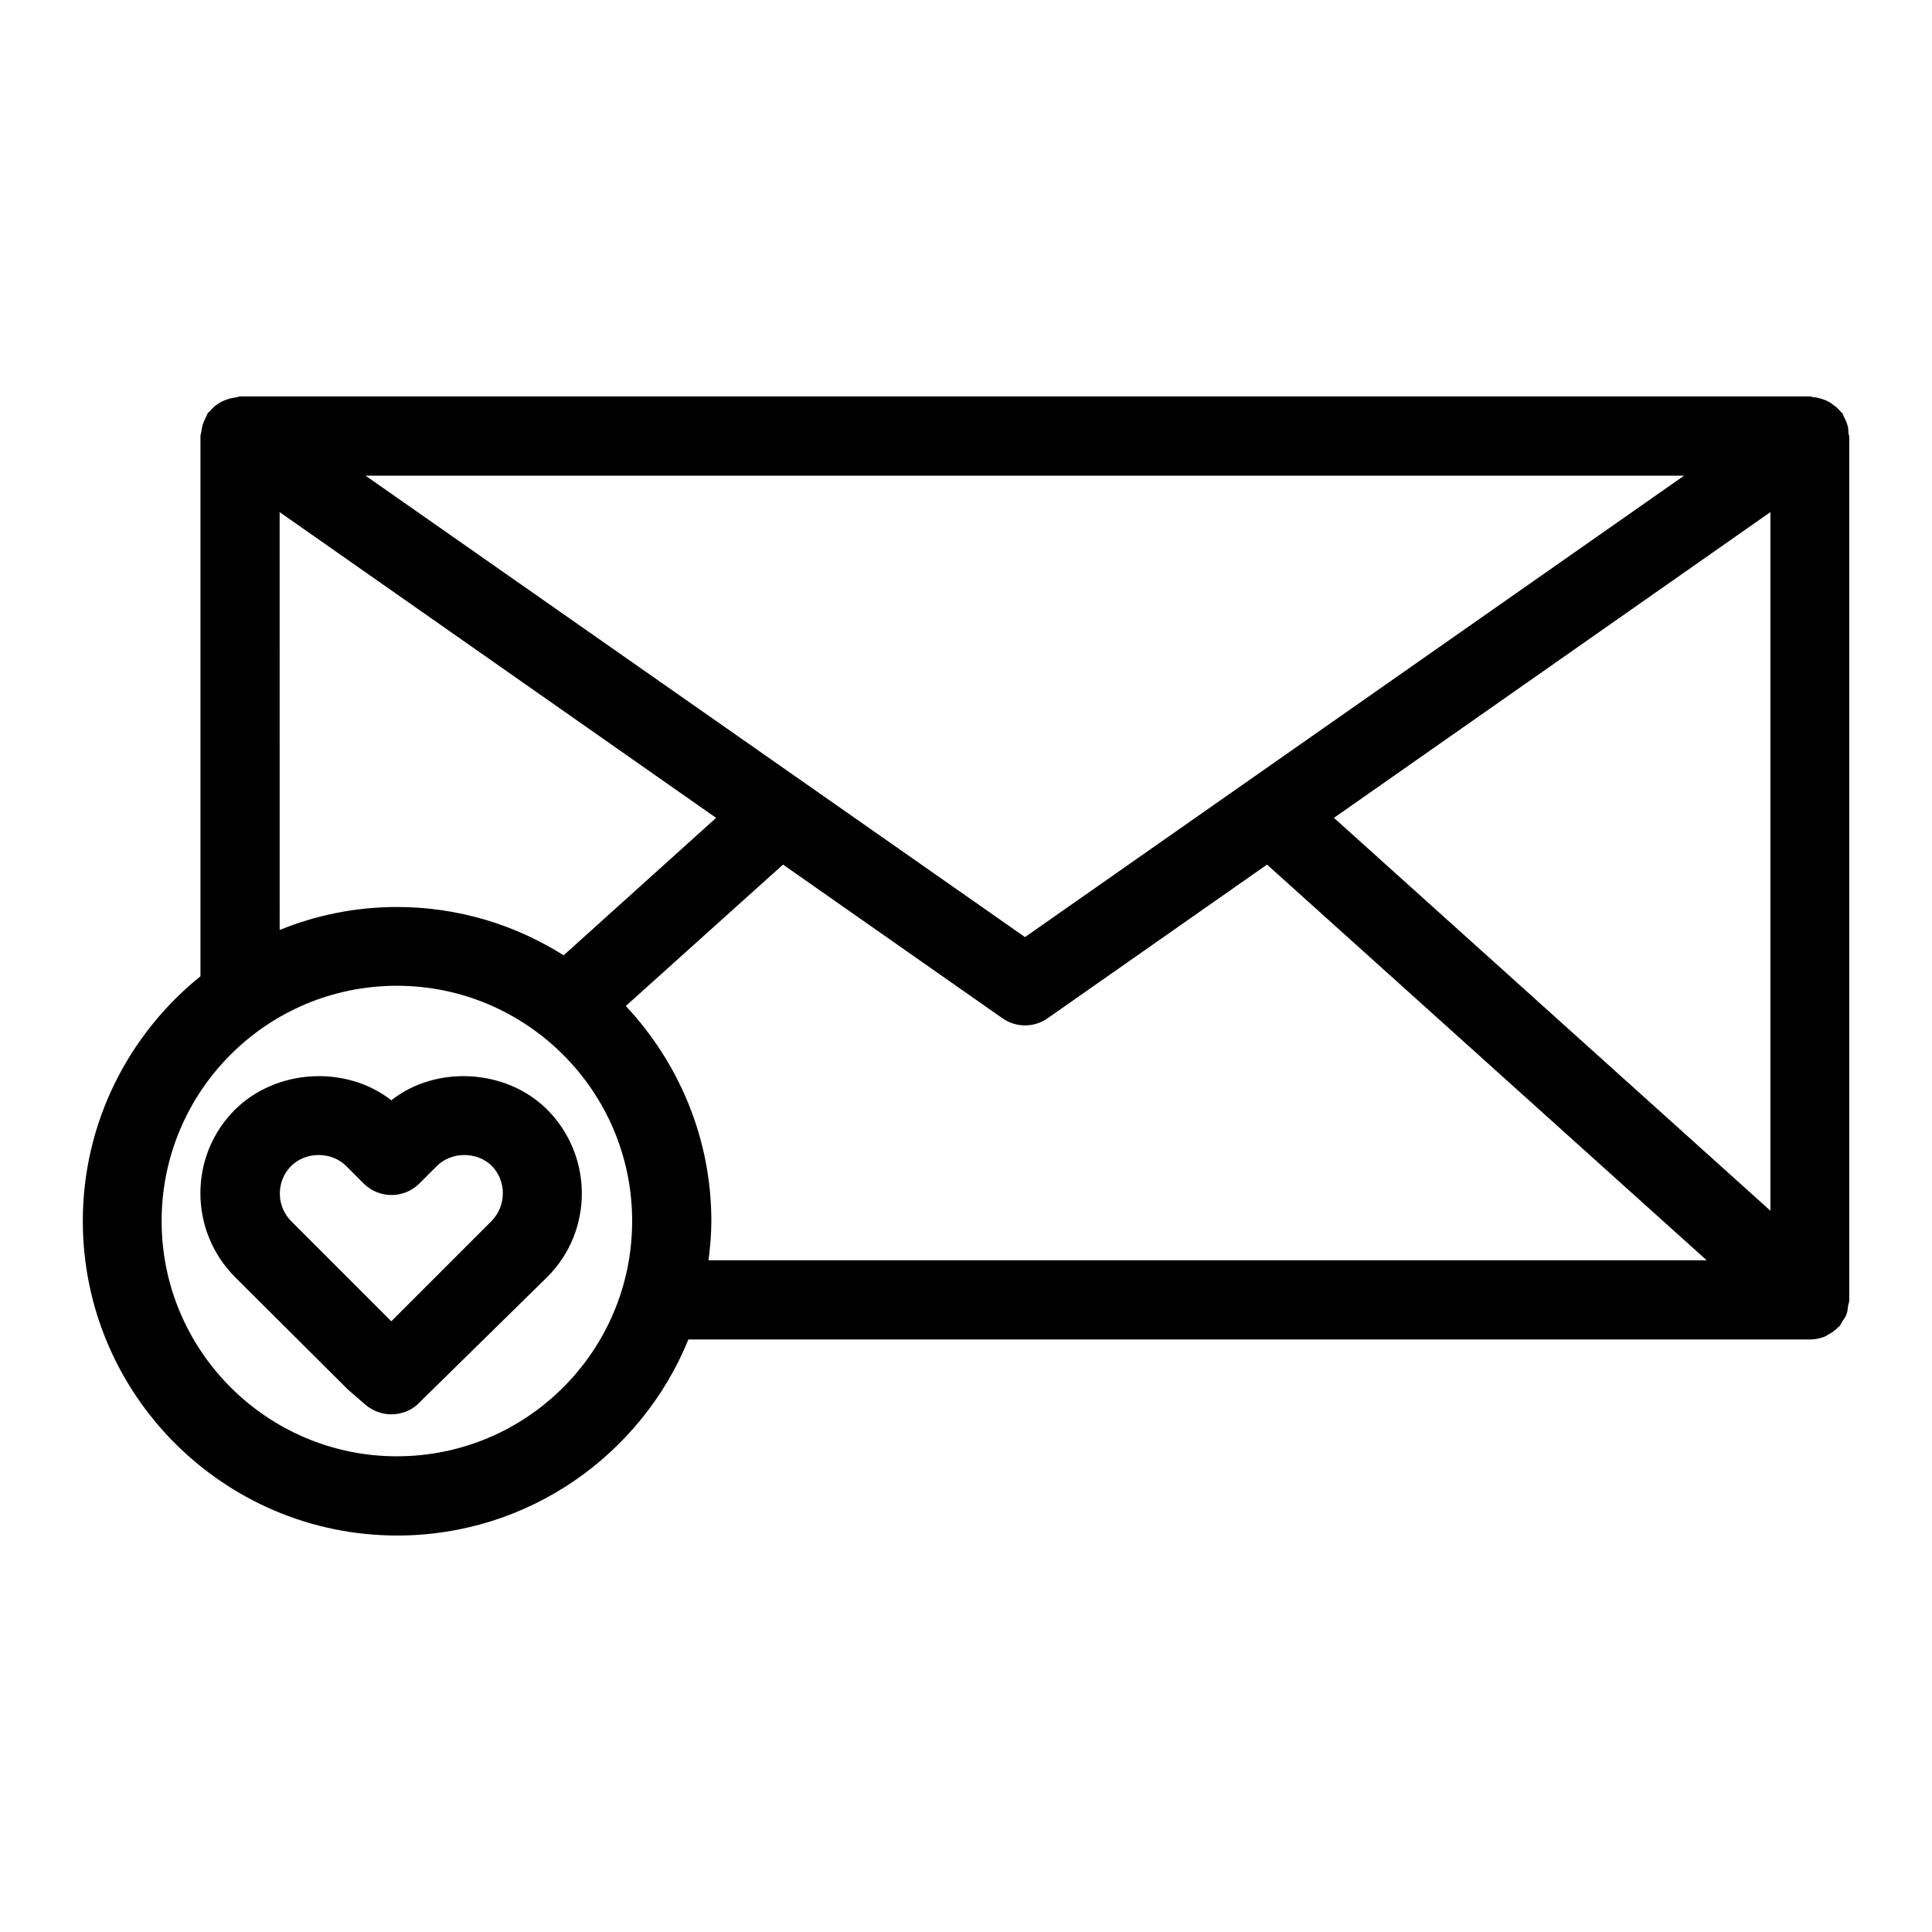
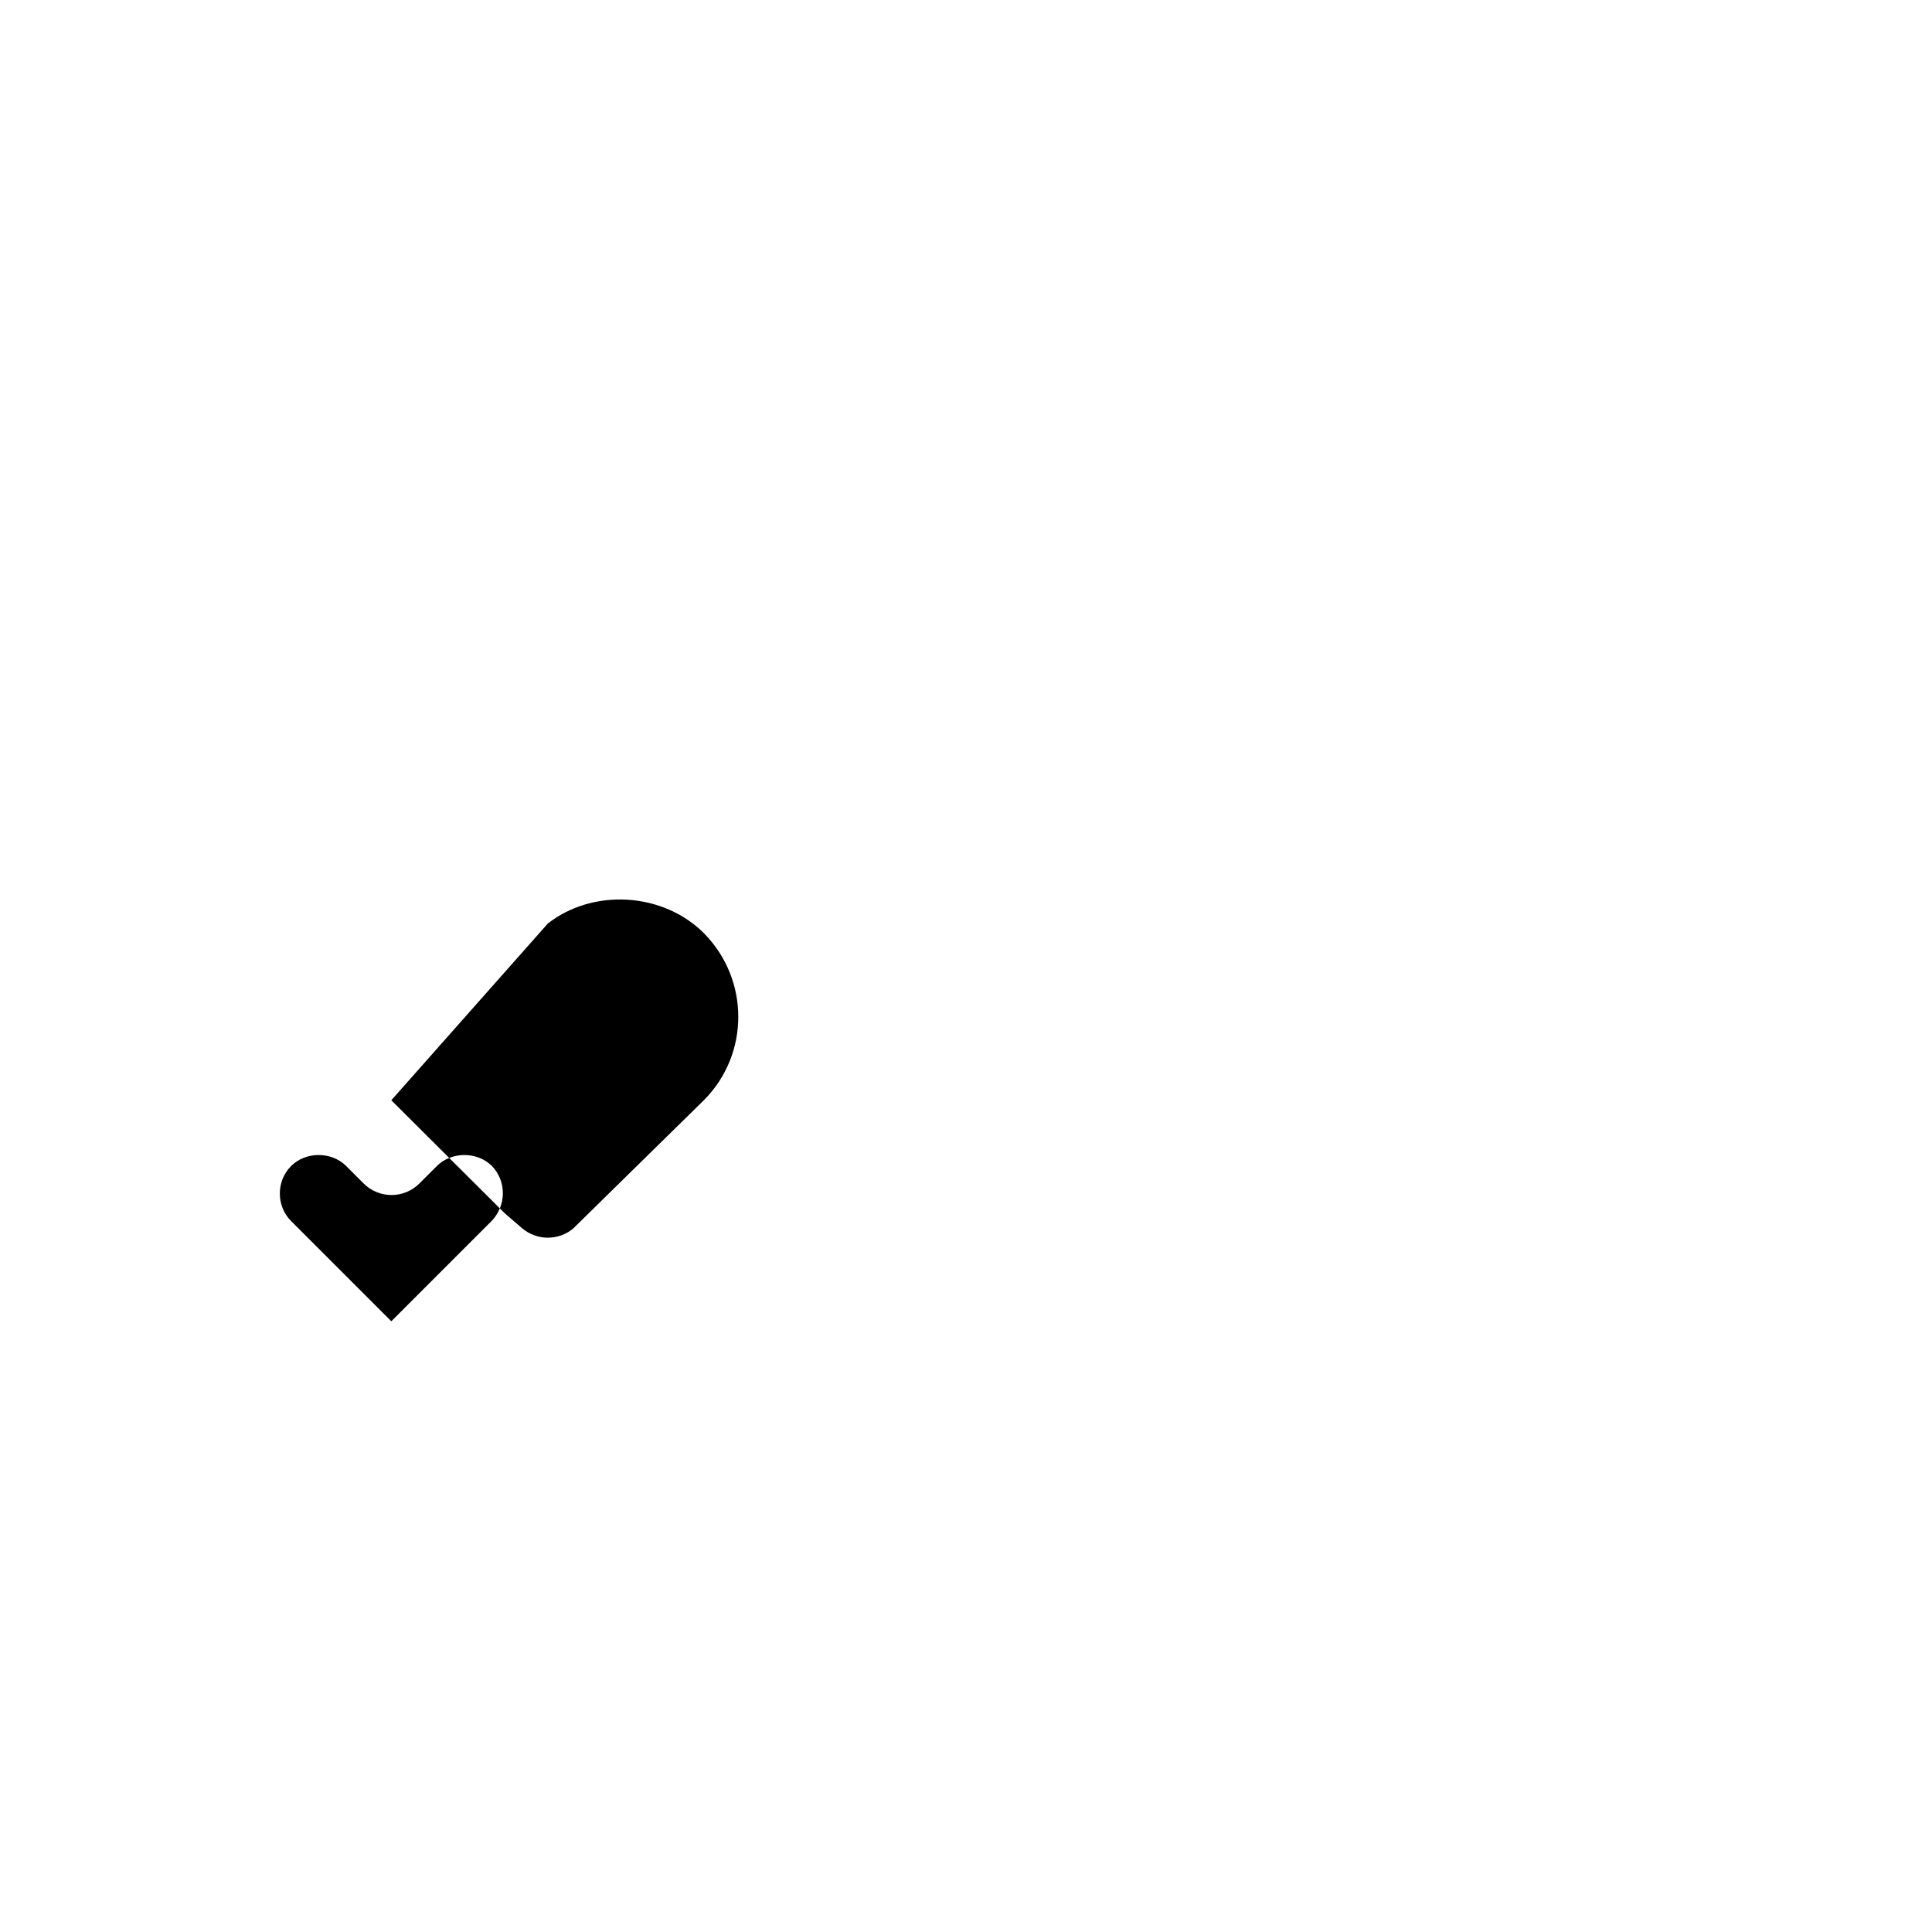
<svg xmlns="http://www.w3.org/2000/svg" fill="#000000" width="800px" height="800px" version="1.1" viewBox="144 144 512 512">
  <g>
-     <path d="m633.54 256.52c-0.211-0.734-0.523-1.363-0.84-1.996-0.211-0.316-0.211-0.629-0.418-0.945-0.211-0.211-0.418-0.418-0.629-0.629-0.418-0.523-0.945-1.051-1.574-1.469-0.523-0.418-1.051-0.84-1.574-1.051-0.523-0.316-1.156-0.523-1.785-0.734-0.734-0.211-1.363-0.418-2.098-0.418-0.316 0-0.523-0.211-0.84-0.211h-416.17c-0.316 0-0.523 0.105-0.84 0.211-0.734 0.105-1.469 0.211-2.098 0.418-0.734 0.211-1.262 0.418-1.891 0.734-0.629 0.316-1.051 0.629-1.68 1.051-0.523 0.418-1.047 0.945-1.469 1.469-0.211 0.211-0.418 0.316-0.629 0.629-0.211 0.316-0.211 0.629-0.418 0.945-0.316 0.629-0.629 1.258-0.84 1.891-0.211 0.734-0.316 1.363-0.418 2.098 0 0.316-0.211 0.629-0.211 1.051v143.16c-18.996 15.324-31.172 38.73-31.172 64.867 0 45.973 37.367 83.34 83.34 83.34 34.848 0 64.762-21.516 77.145-51.957h297.25c1.469 0 2.832-0.316 4.094-0.84 0.211-0.105 0.418-0.316 0.629-0.418 1.051-0.523 1.996-1.156 2.832-2.098 0.105-0.105 0.105-0.105 0.211-0.105 0.316-0.418 0.523-0.84 0.734-1.258 0.418-0.629 0.945-1.258 1.156-1.996 0.316-0.734 0.316-1.469 0.418-2.203 0.105-0.523 0.316-0.945 0.316-1.469v-228.81c0-0.418-0.211-0.629-0.211-1.051 0-0.844-0.105-1.578-0.316-2.207zm-43.242 13.539-174.66 122.28-174.76-122.28zm-372.19 9.656 115.67 81.031-40.41 36.422c-12.805-8.082-27.918-12.805-44.188-12.805-11.02 0-21.516 2.203-31.066 6.086zm31.07 250.22c-34.32 0-62.348-27.918-62.348-62.348 0-34.426 27.918-62.348 62.348-62.348 34.32 0 62.348 27.918 62.348 62.348-0.004 34.43-27.922 62.348-62.348 62.348zm82.602-52.059c0.418-3.359 0.734-6.824 0.734-10.285 0-22.043-8.711-42.09-22.672-56.992l41.668-37.473 58.148 40.723c1.785 1.258 3.883 1.891 5.984 1.891 2.098 0 4.199-0.629 5.984-1.891l58.148-40.723 116.51 104.86h-264.5zm281.4-13.016-115.67-104.12 115.67-81.031z" />
-     <path d="m247.7 435.58c-11.965-9.34-30.438-8.398-41.461 2.519-12.176 12.176-12.176 32.012 0 44.293l30.023 29.914 4.617 3.988c1.996 1.68 4.41 2.519 6.824 2.519s4.934-0.84 6.824-2.519l34.531-33.902c12.176-12.176 12.176-32.012 0-44.293-10.918-10.914-29.496-11.859-41.359-2.519zm26.559 32.016-26.555 26.555-26.555-26.555c-3.988-3.988-3.988-10.602 0-14.59 3.883-3.883 10.707-3.883 14.59 0l4.617 4.617c4.094 4.094 10.707 4.094 14.801 0l4.617-4.617c3.883-3.883 10.707-3.883 14.59 0 3.883 3.988 3.883 10.496-0.105 14.59z" />
+     <path d="m247.7 435.58l30.023 29.914 4.617 3.988c1.996 1.68 4.41 2.519 6.824 2.519s4.934-0.84 6.824-2.519l34.531-33.902c12.176-12.176 12.176-32.012 0-44.293-10.918-10.914-29.496-11.859-41.359-2.519zm26.559 32.016-26.555 26.555-26.555-26.555c-3.988-3.988-3.988-10.602 0-14.59 3.883-3.883 10.707-3.883 14.59 0l4.617 4.617c4.094 4.094 10.707 4.094 14.801 0l4.617-4.617c3.883-3.883 10.707-3.883 14.59 0 3.883 3.988 3.883 10.496-0.105 14.59z" />
  </g>
</svg>